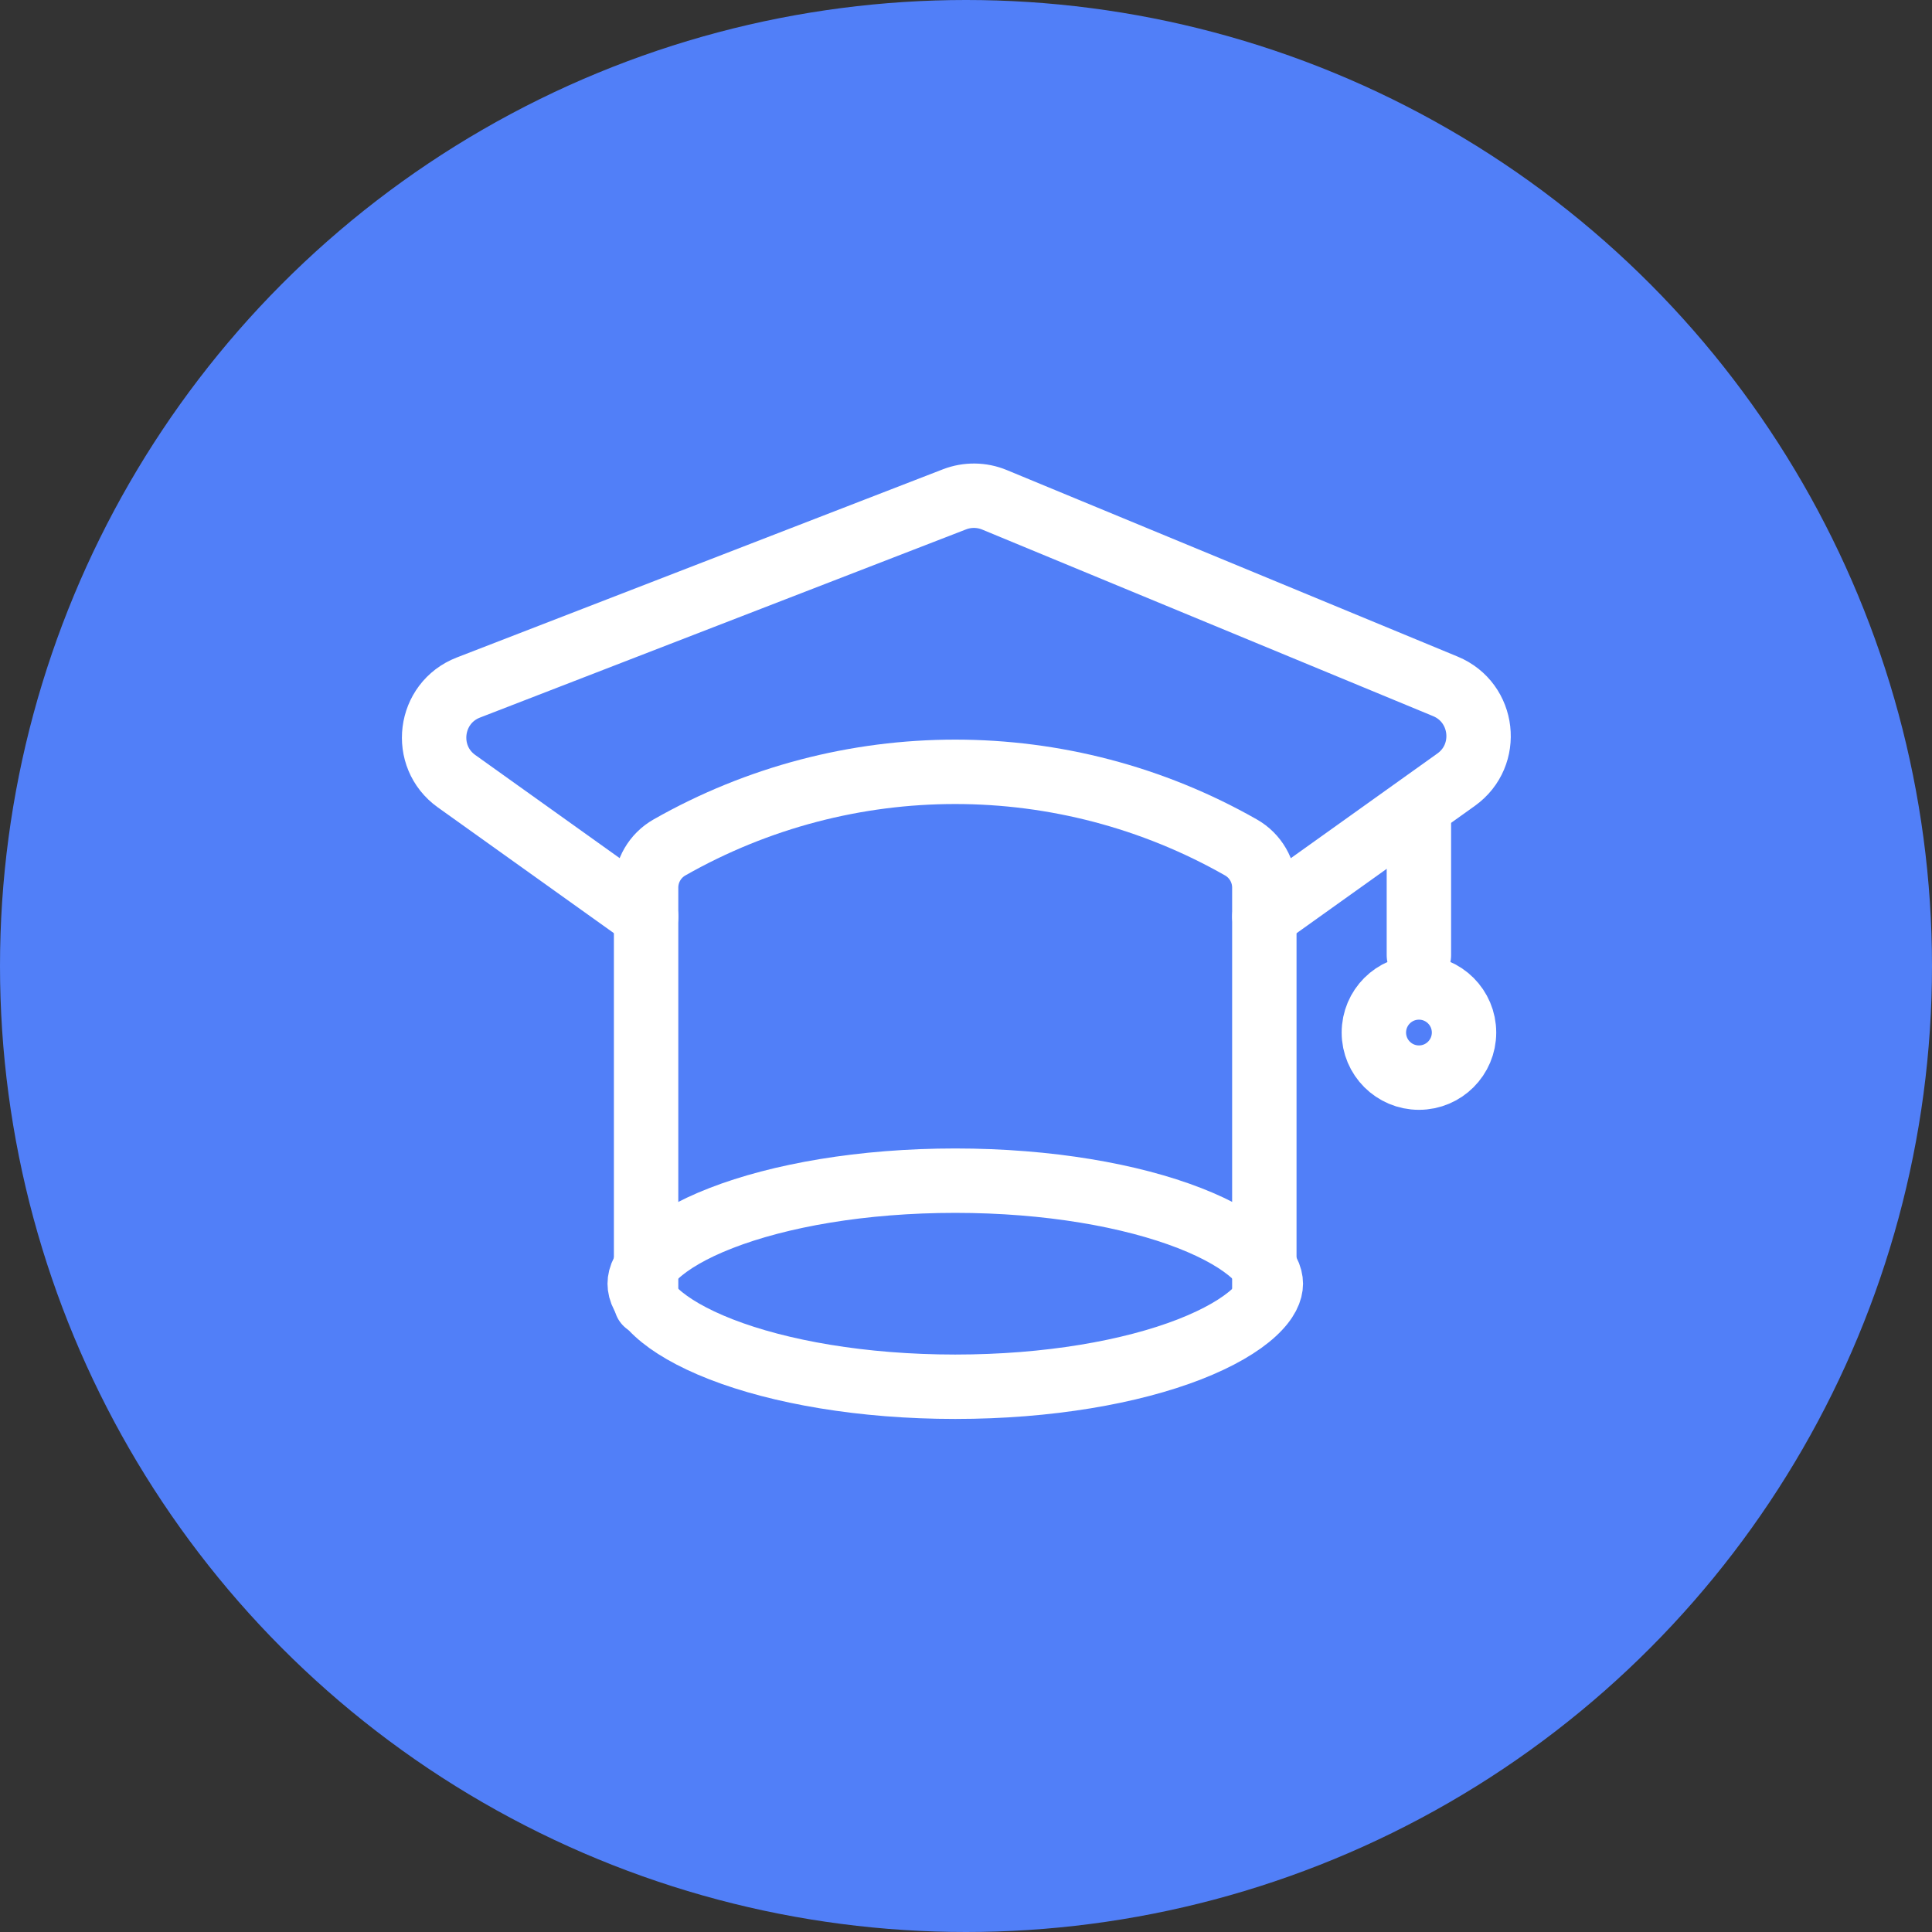
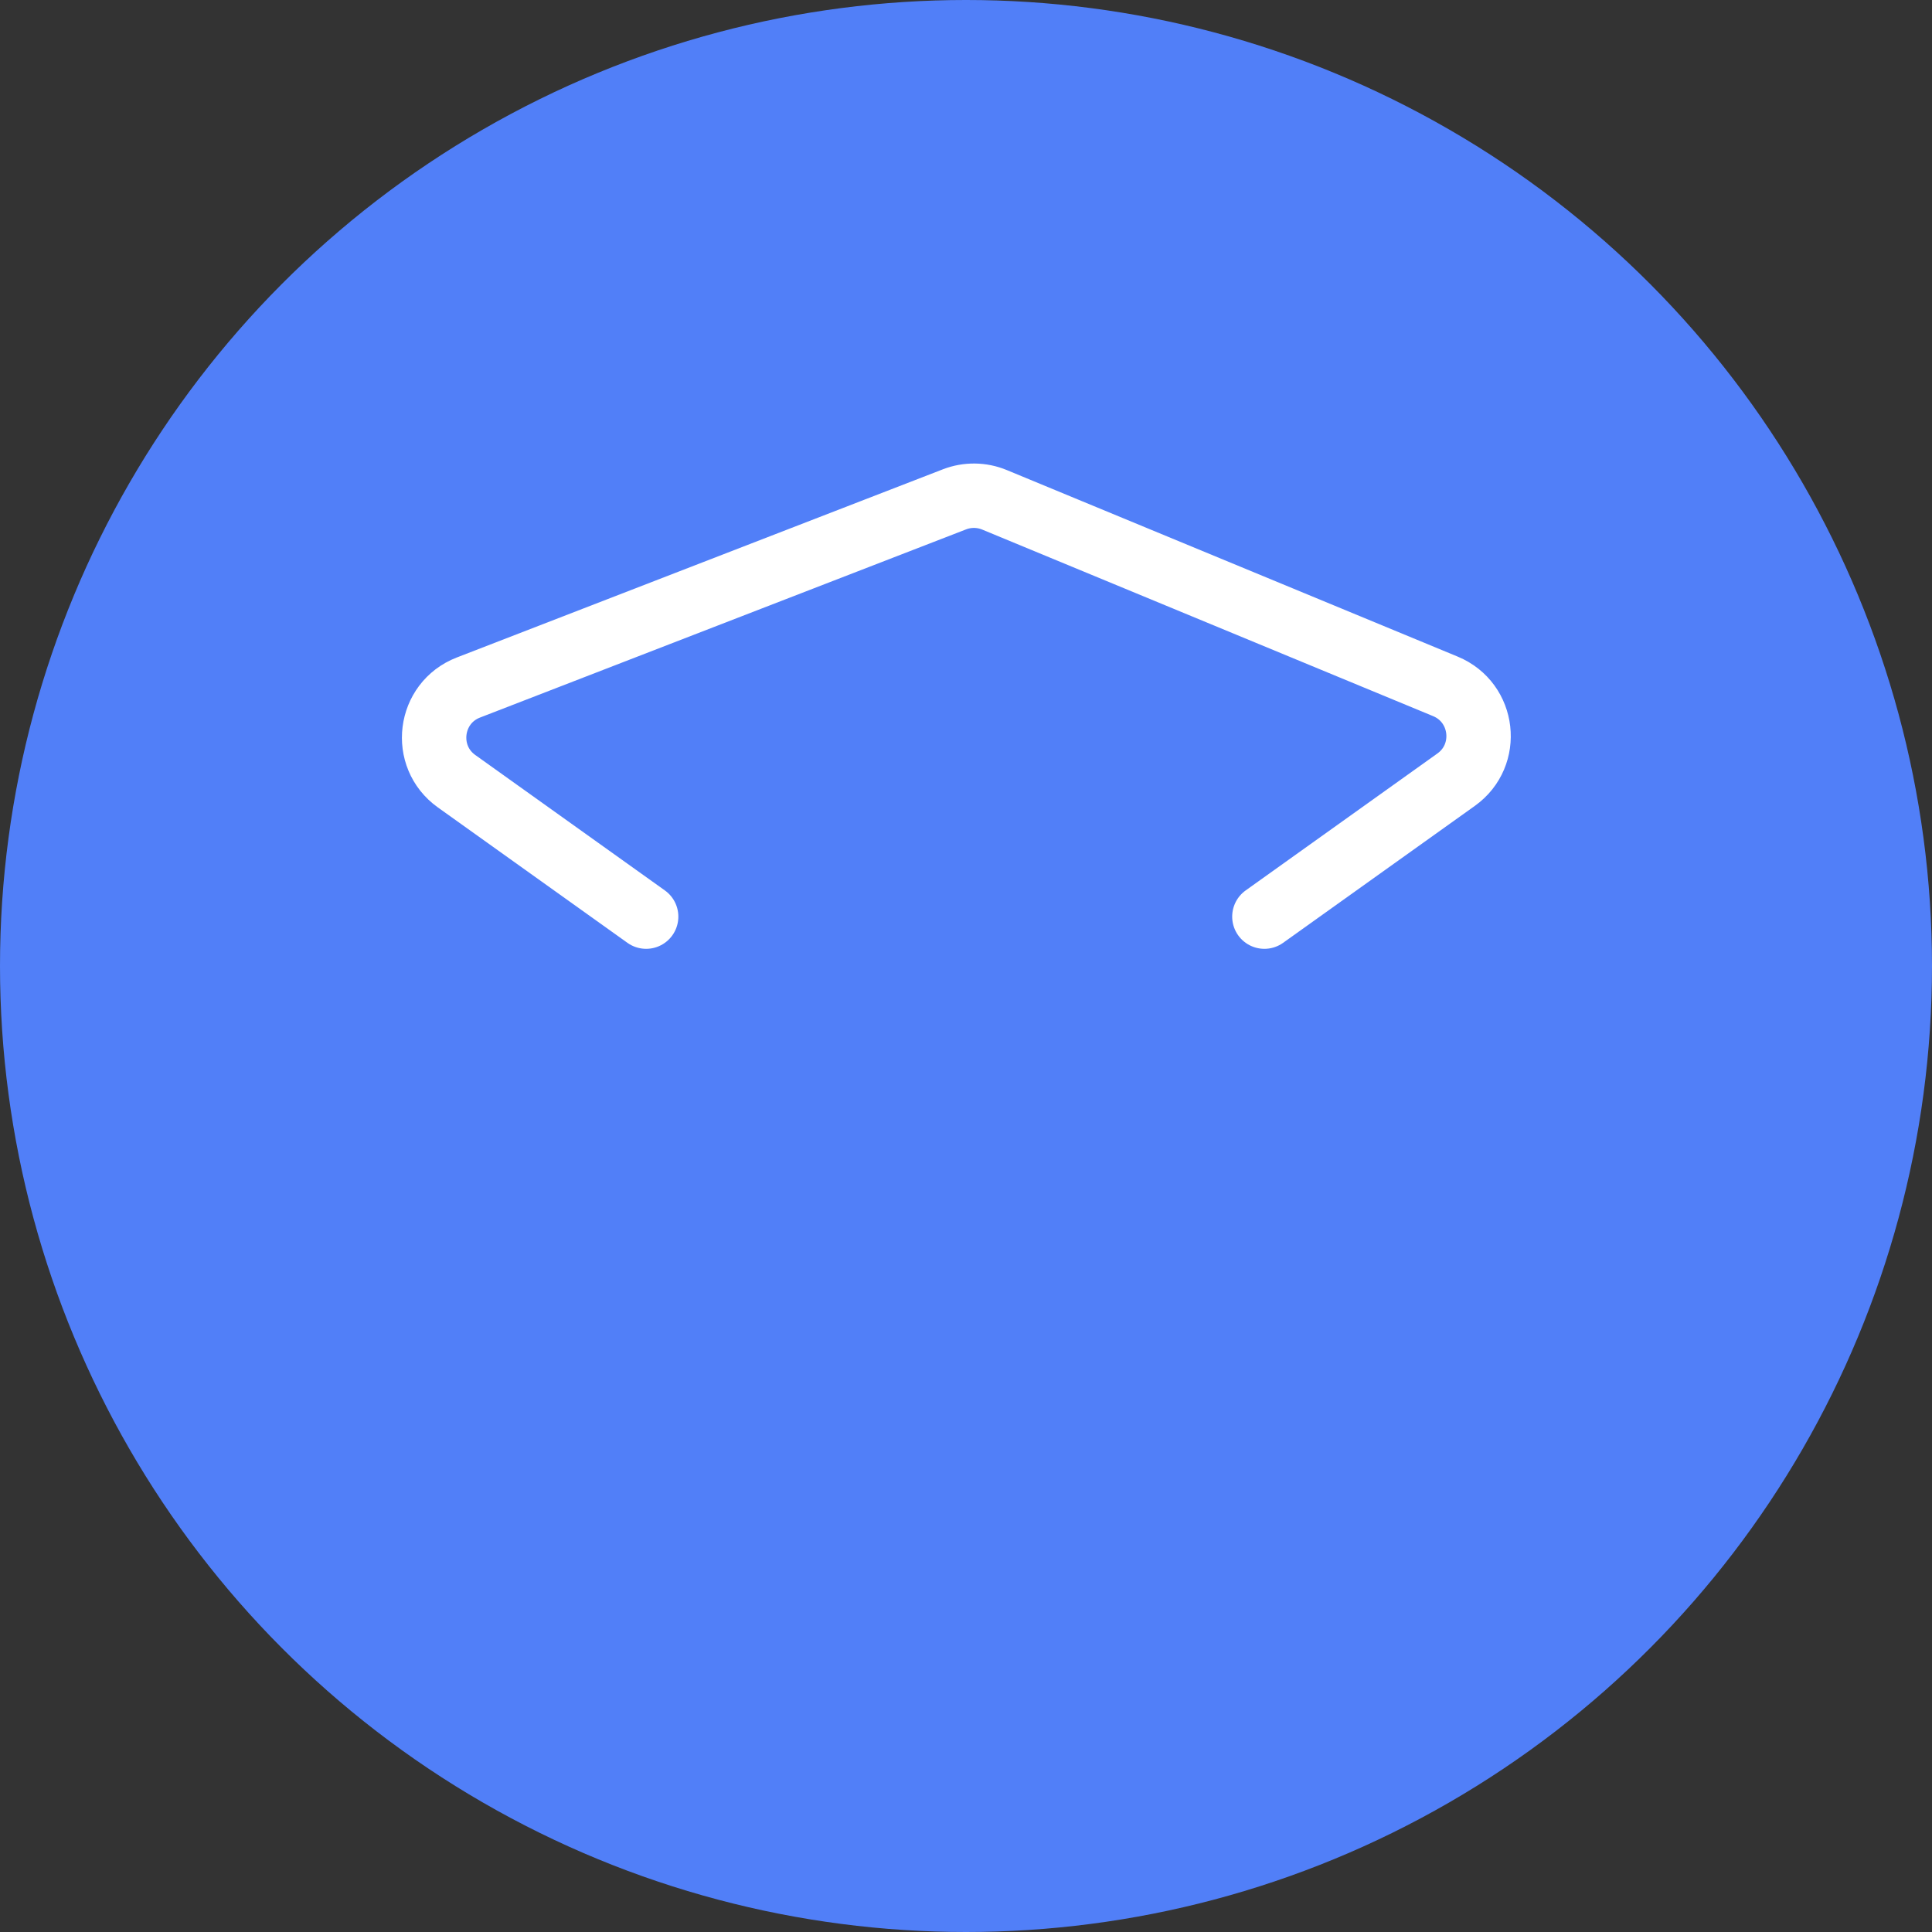
<svg xmlns="http://www.w3.org/2000/svg" width="36" height="36" viewBox="0 0 36 36" fill="none">
  <rect x="0" y="0" width="36" height="36" fill="#333333" stroke="none" />
  <circle cx="18" cy="18" r="18" fill="#517FF8" />
-   <path d="M23.68 23.92C23.68 24.043 23.618 24.226 23.365 24.459C23.111 24.693 22.71 24.93 22.165 25.143C21.078 25.566 19.535 25.84 17.8 25.84C16.066 25.84 14.523 25.566 13.436 25.143C12.89 24.93 12.49 24.693 12.236 24.459C11.982 24.226 11.92 24.043 11.92 23.92C11.92 23.797 11.982 23.614 12.236 23.381C12.49 23.147 12.89 22.909 13.436 22.697C14.523 22.274 16.066 22 17.8 22C19.535 22 21.078 22.274 22.165 22.697C22.71 22.909 23.111 23.147 23.365 23.381C23.618 23.614 23.68 23.797 23.68 23.92Z" stroke="white" stroke-width="1.2" />
-   <path d="M12.039 24.28V16.54C12.039 16.23 12.205 15.944 12.474 15.791V15.791C15.775 13.912 19.823 13.912 23.124 15.791V15.791C23.393 15.944 23.559 16.23 23.559 16.54V24.222" stroke="white" stroke-width="1.2" stroke-linecap="round" />
  <path d="M12.04 17.08L8.508 14.557C7.861 14.095 7.986 13.098 8.728 12.811L17.787 9.304C18.026 9.212 18.293 9.215 18.53 9.313L26.934 12.79C27.659 13.091 27.771 14.072 27.133 14.528L23.56 17.08" stroke="white" stroke-width="1.2" stroke-linecap="round" />
-   <path d="M26.439 15.28V17.8" stroke="white" stroke-width="1.2" stroke-linecap="round" />
-   <path d="M27.28 19.24C27.28 19.704 26.904 20.08 26.44 20.08C25.976 20.08 25.6 19.704 25.6 19.24C25.6 18.776 25.976 18.4 26.44 18.4C26.904 18.4 27.28 18.776 27.28 19.24Z" stroke="white" stroke-width="1.2" />
</svg>